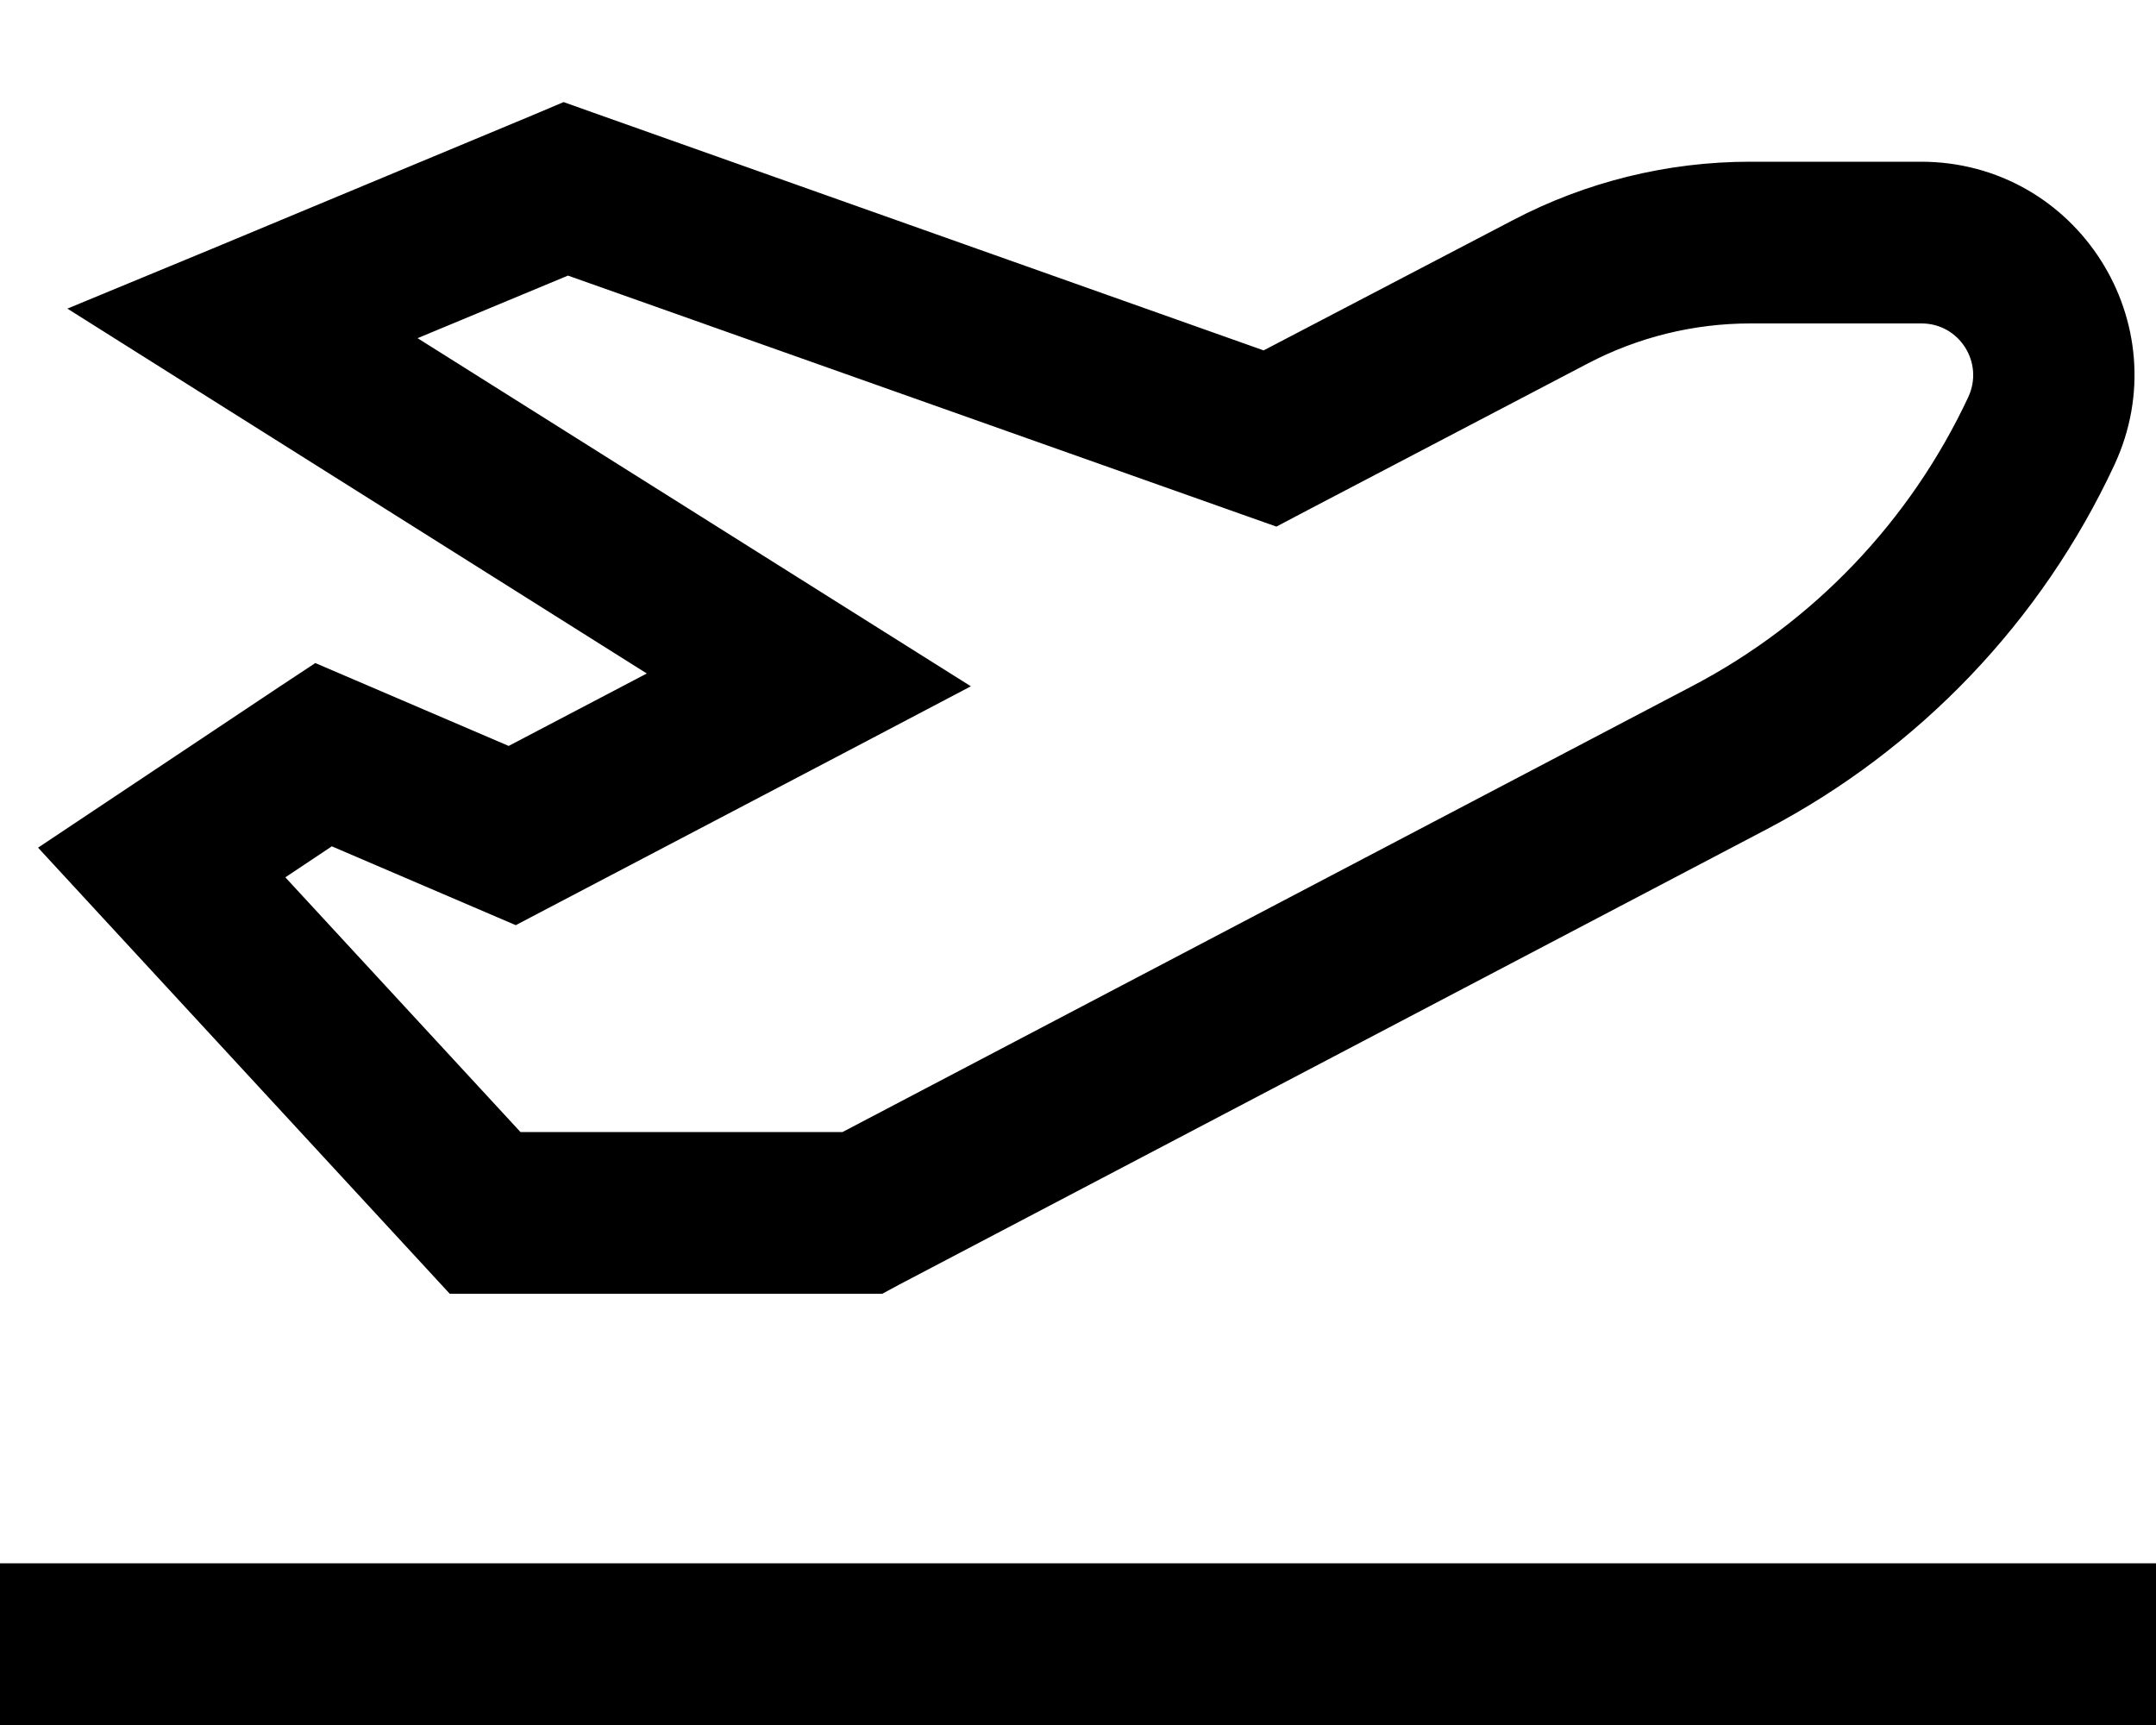
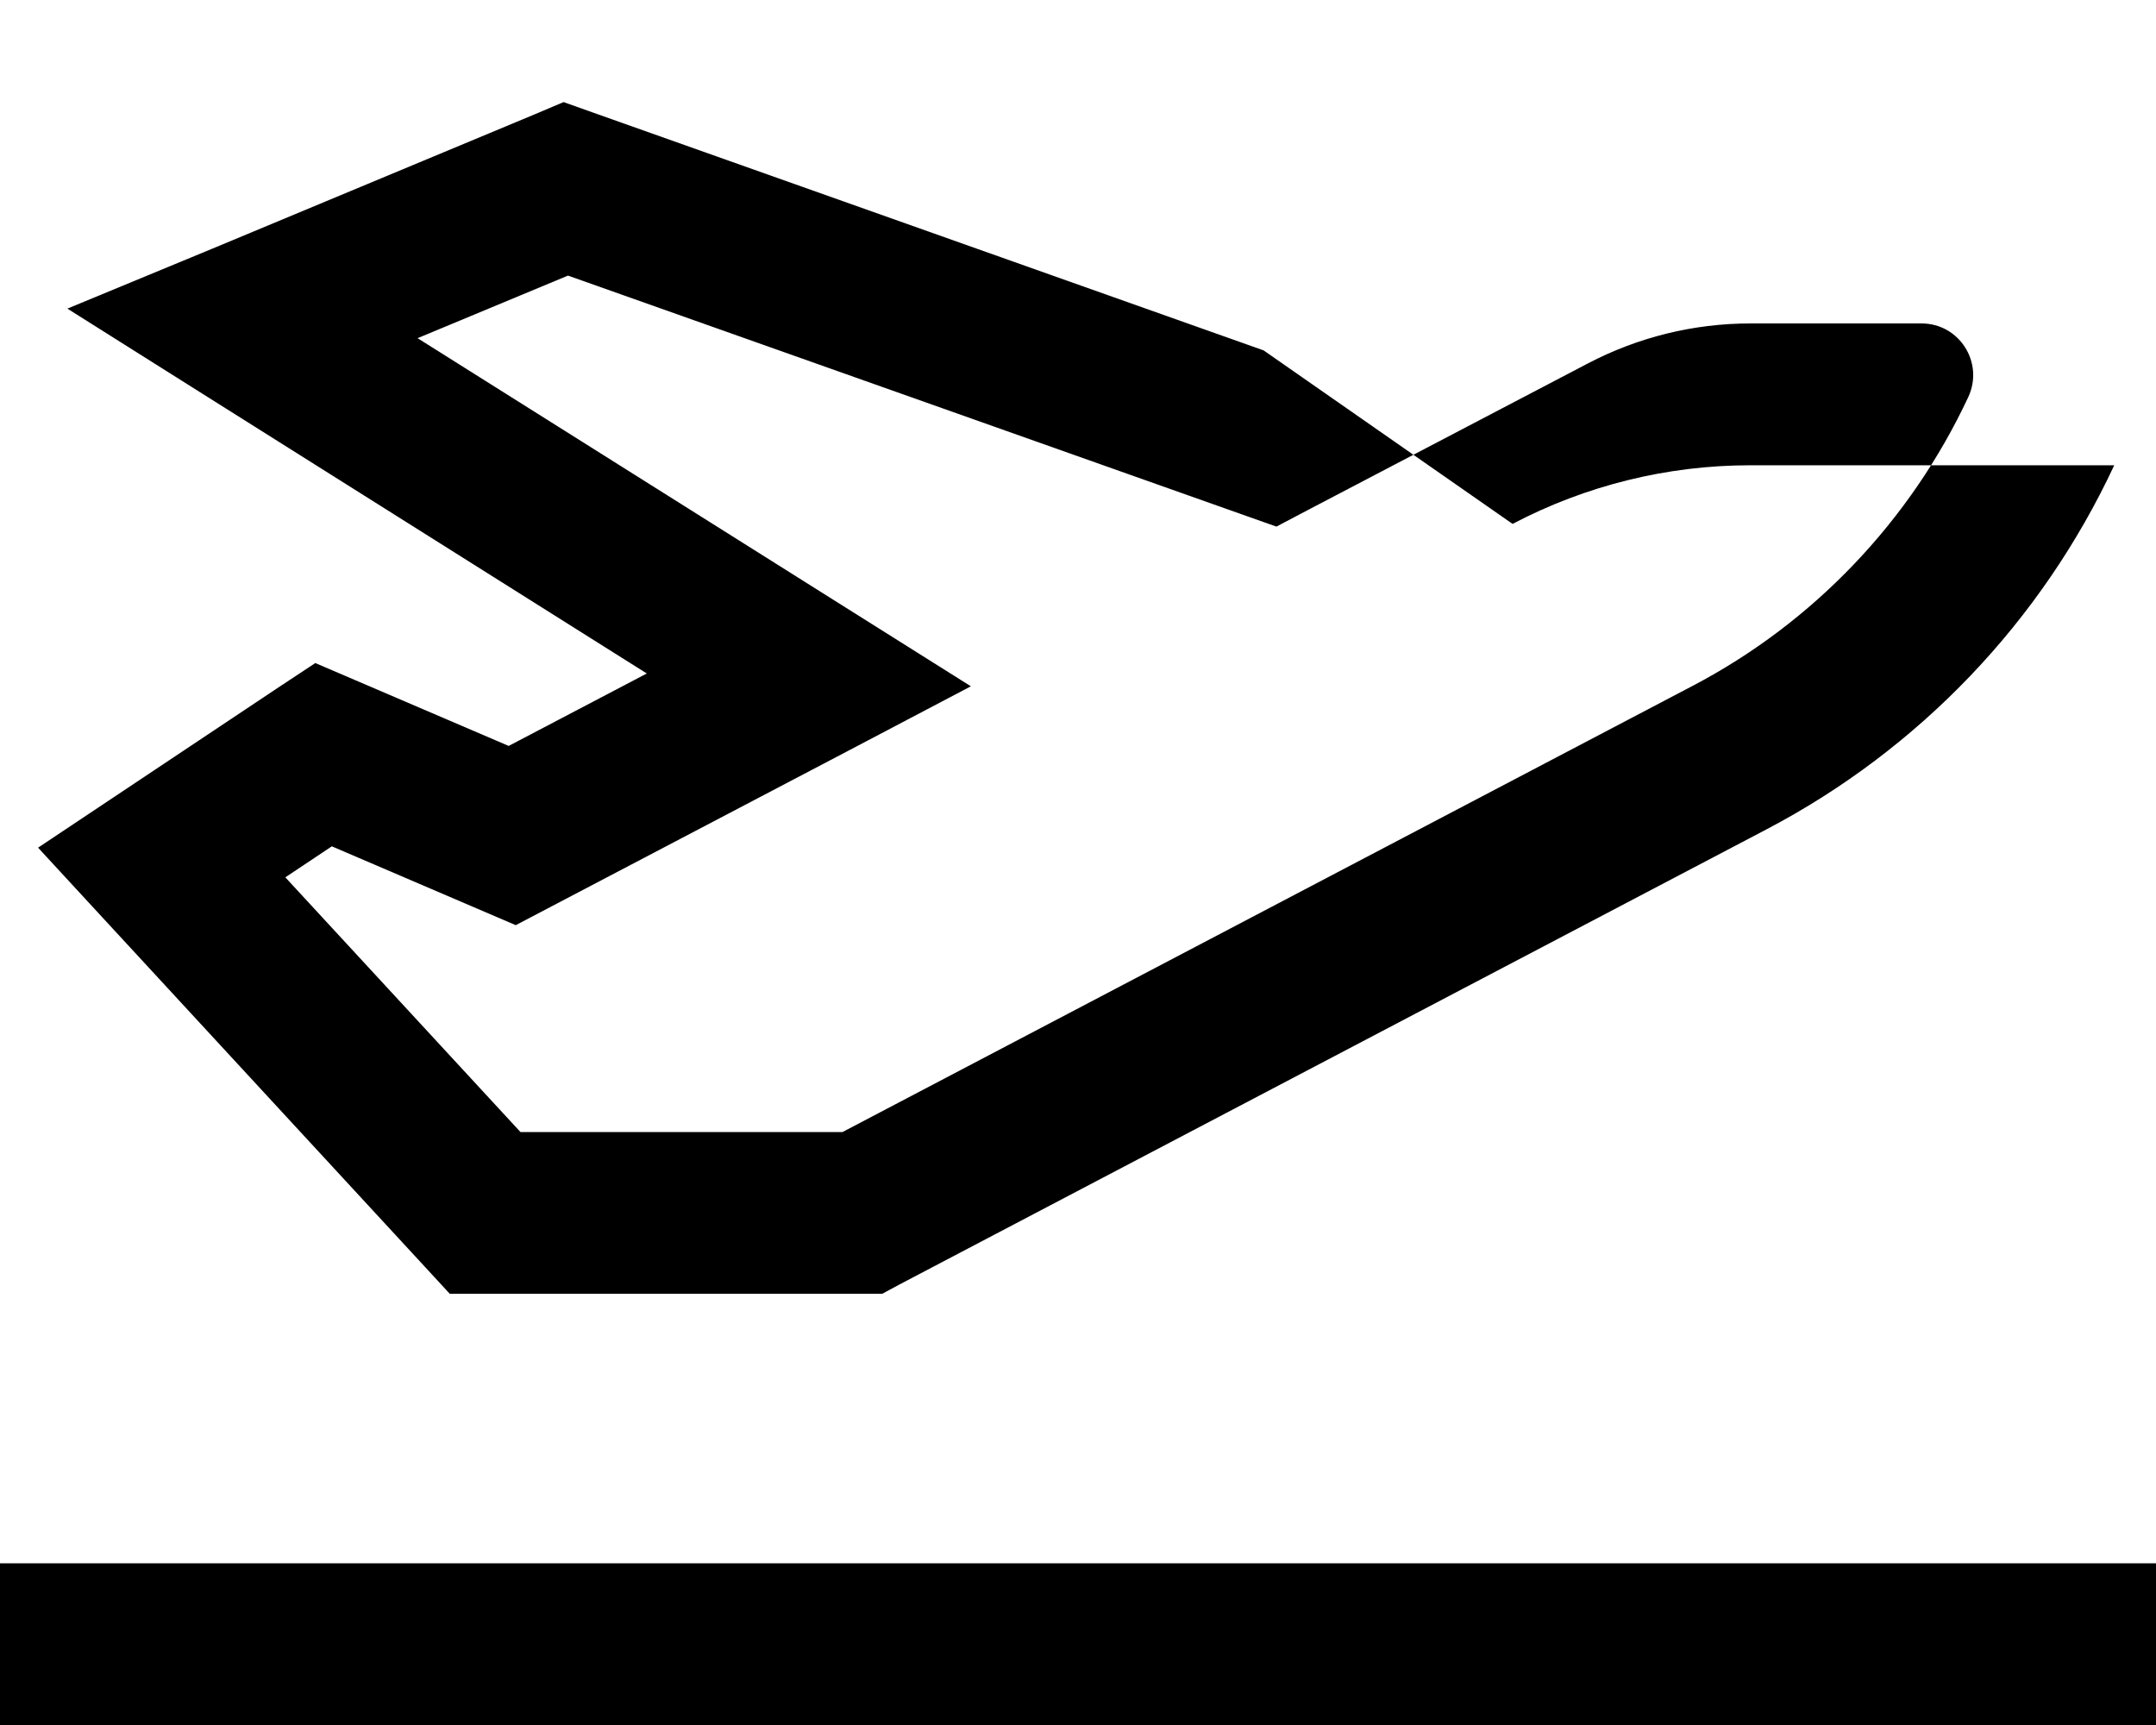
<svg xmlns="http://www.w3.org/2000/svg" viewBox="0 0 640 512">
-   <path d="M176 33.4l-8.7-3.1-8.5 3.6-96 40L20 91.6l39.2 24.7L192 199.9 151 221.4l-45.5-19.5-11.9-5.1L82.7 204l-48 32L11.3 251.6l19.1 20.7 96 104 7.1 7.7H144 256h5.9l5.2-2.8L524.5 246.1c45.3-23.8 81.5-61.7 103.1-108c19.6-42-11-90.1-57.4-90.1H519.5c-24.6 0-48.8 6-70.5 17.4L375.1 104 176 33.4zm-52.1 67l44.7-18.6L369 152.8l9.9 3.5 9.3-4.9 83.1-43.5c14.9-7.8 31.4-11.9 48.3-11.9h50.8c11.2 0 18.6 11.6 13.9 21.8c-17.2 36.8-46 67-81.9 85.8L250.1 336H154.5L84.7 260.4l13.8-9.2 44.1 18.9 10.5 4.5 10.1-5.3 88.1-46.2 36.9-19.4-35.3-22.2L124 100.4zM24 464H0v48H24 616h24V464H616 24z" />
+   <path d="M176 33.4l-8.7-3.1-8.5 3.6-96 40L20 91.6l39.2 24.7L192 199.9 151 221.4l-45.5-19.5-11.9-5.1L82.7 204l-48 32L11.3 251.6l19.1 20.7 96 104 7.1 7.7H144 256h5.9l5.2-2.8L524.5 246.1c45.3-23.8 81.5-61.7 103.1-108H519.5c-24.6 0-48.8 6-70.5 17.4L375.1 104 176 33.4zm-52.1 67l44.7-18.6L369 152.8l9.9 3.5 9.3-4.9 83.1-43.5c14.9-7.8 31.4-11.9 48.3-11.9h50.8c11.2 0 18.6 11.6 13.9 21.8c-17.2 36.8-46 67-81.9 85.8L250.1 336H154.5L84.7 260.4l13.8-9.2 44.1 18.9 10.5 4.5 10.1-5.3 88.1-46.2 36.9-19.4-35.3-22.2L124 100.4zM24 464H0v48H24 616h24V464H616 24z" />
</svg>